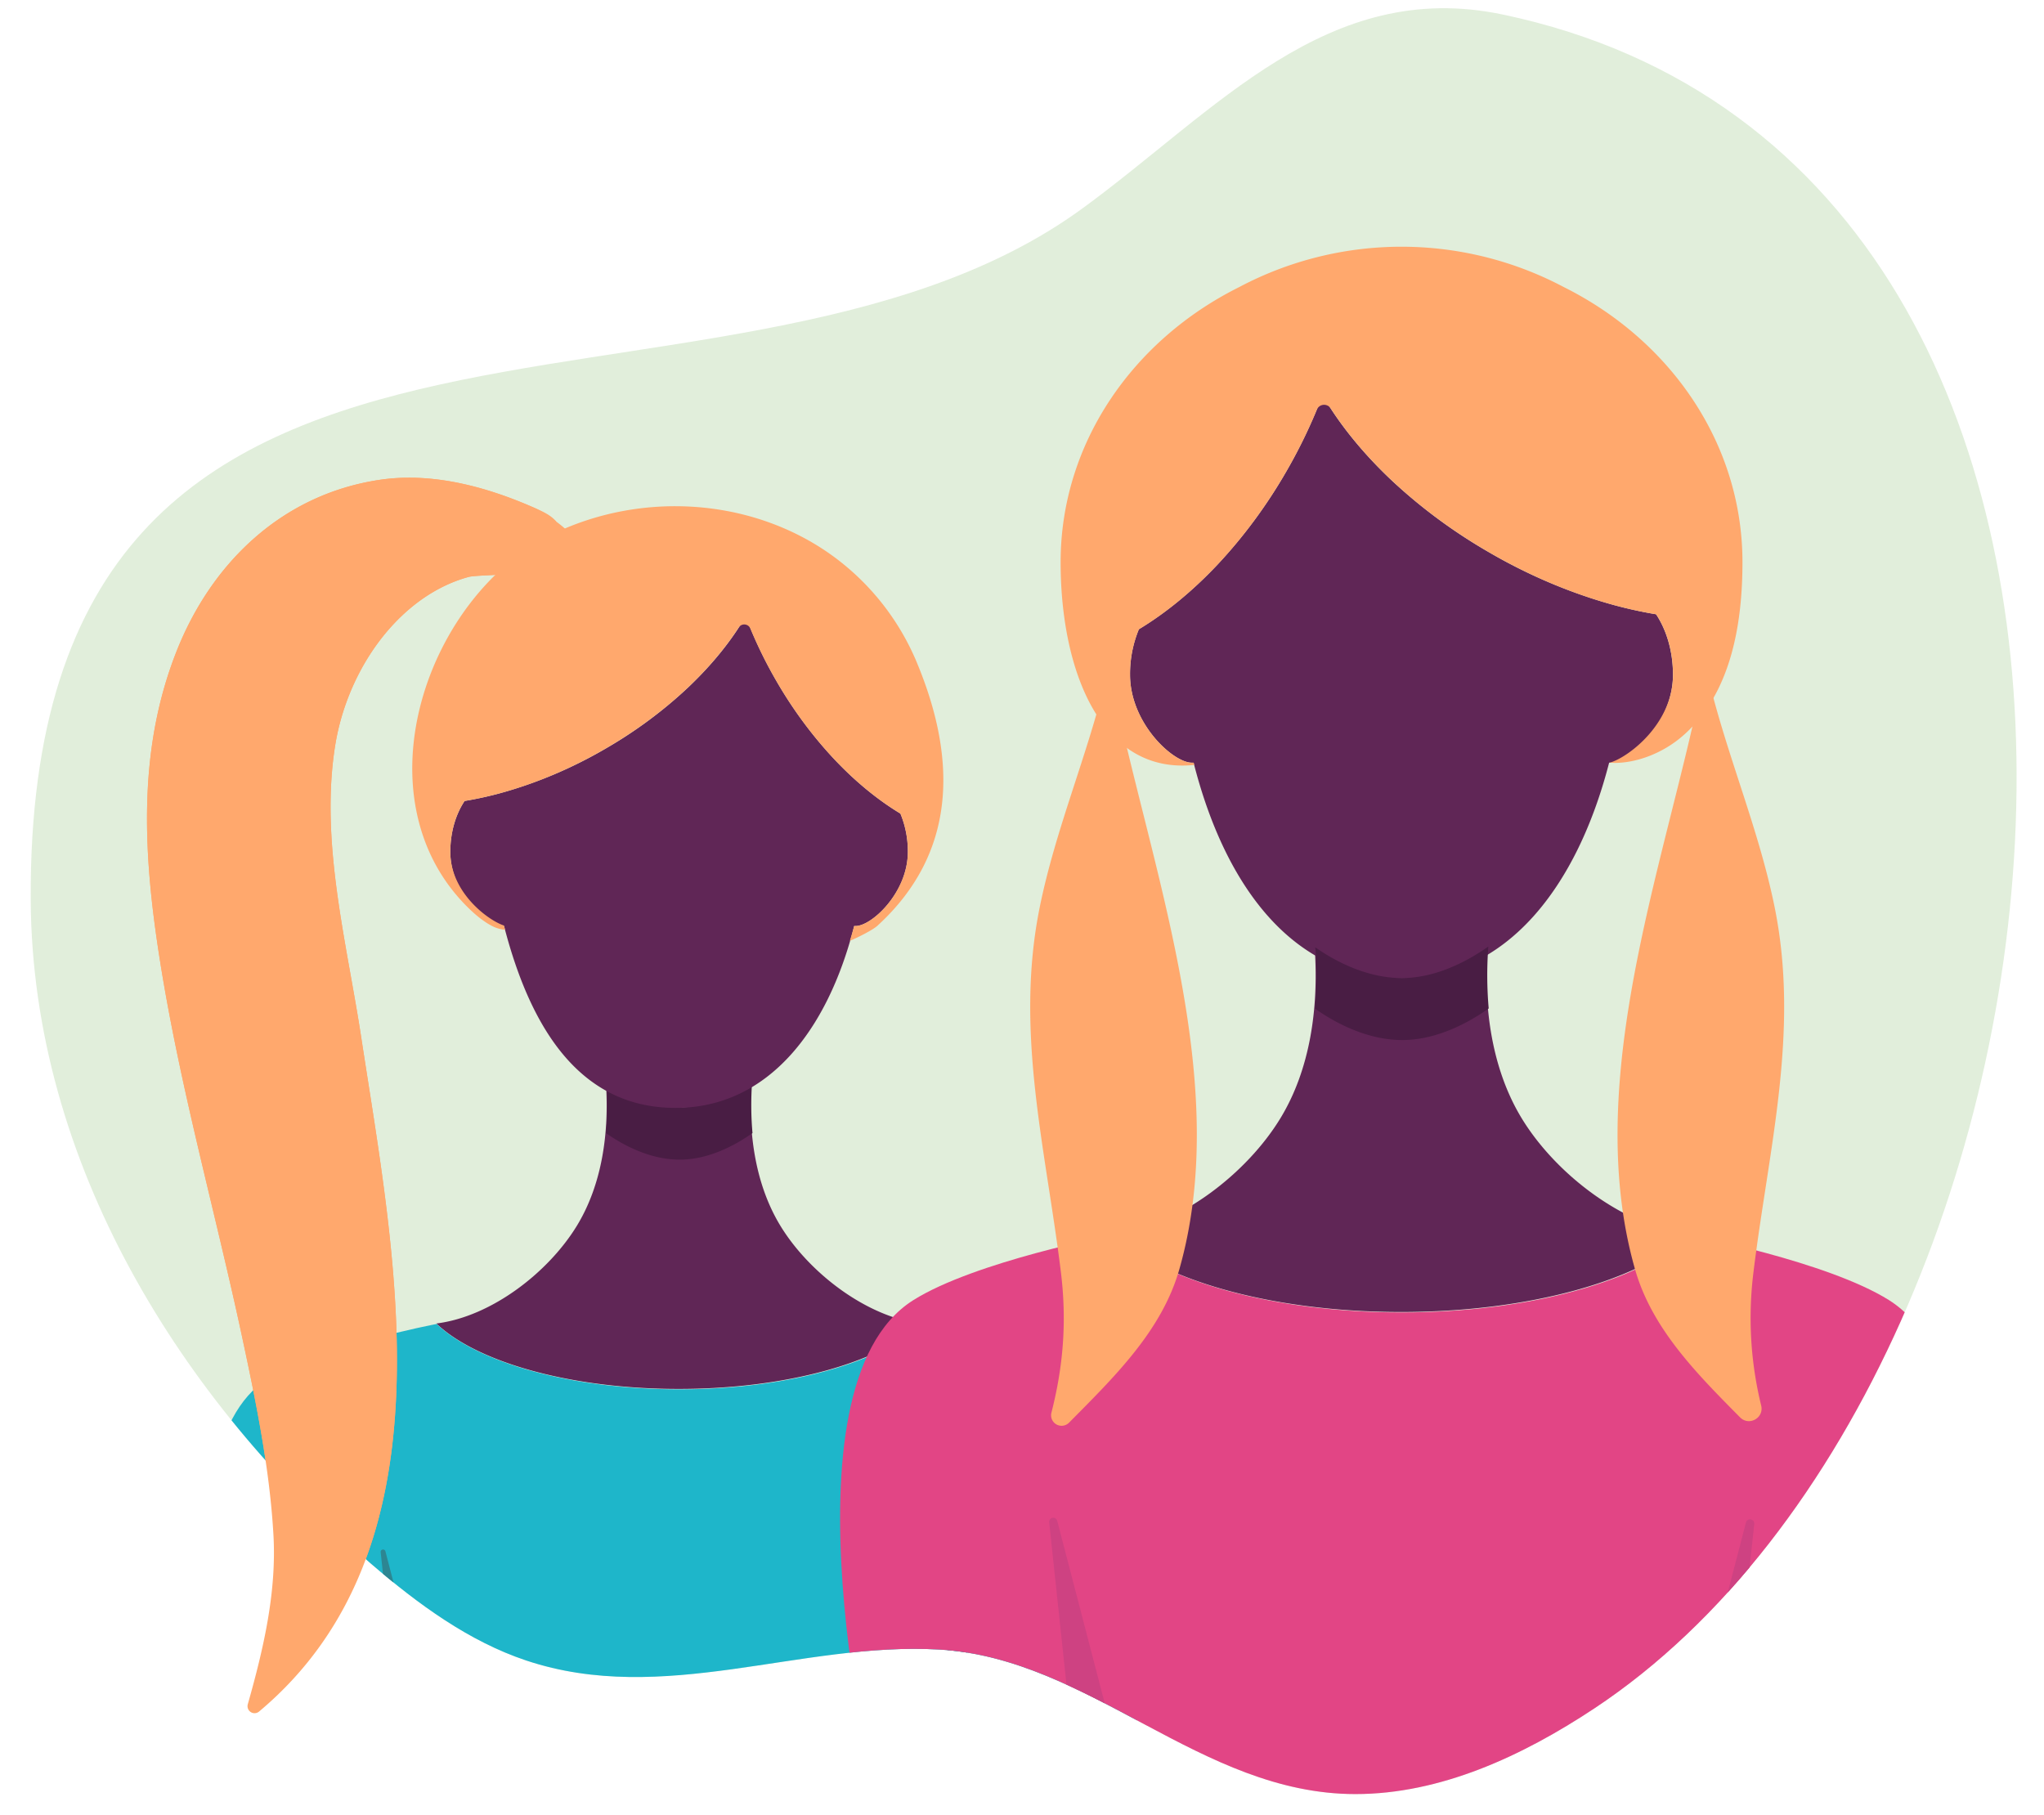
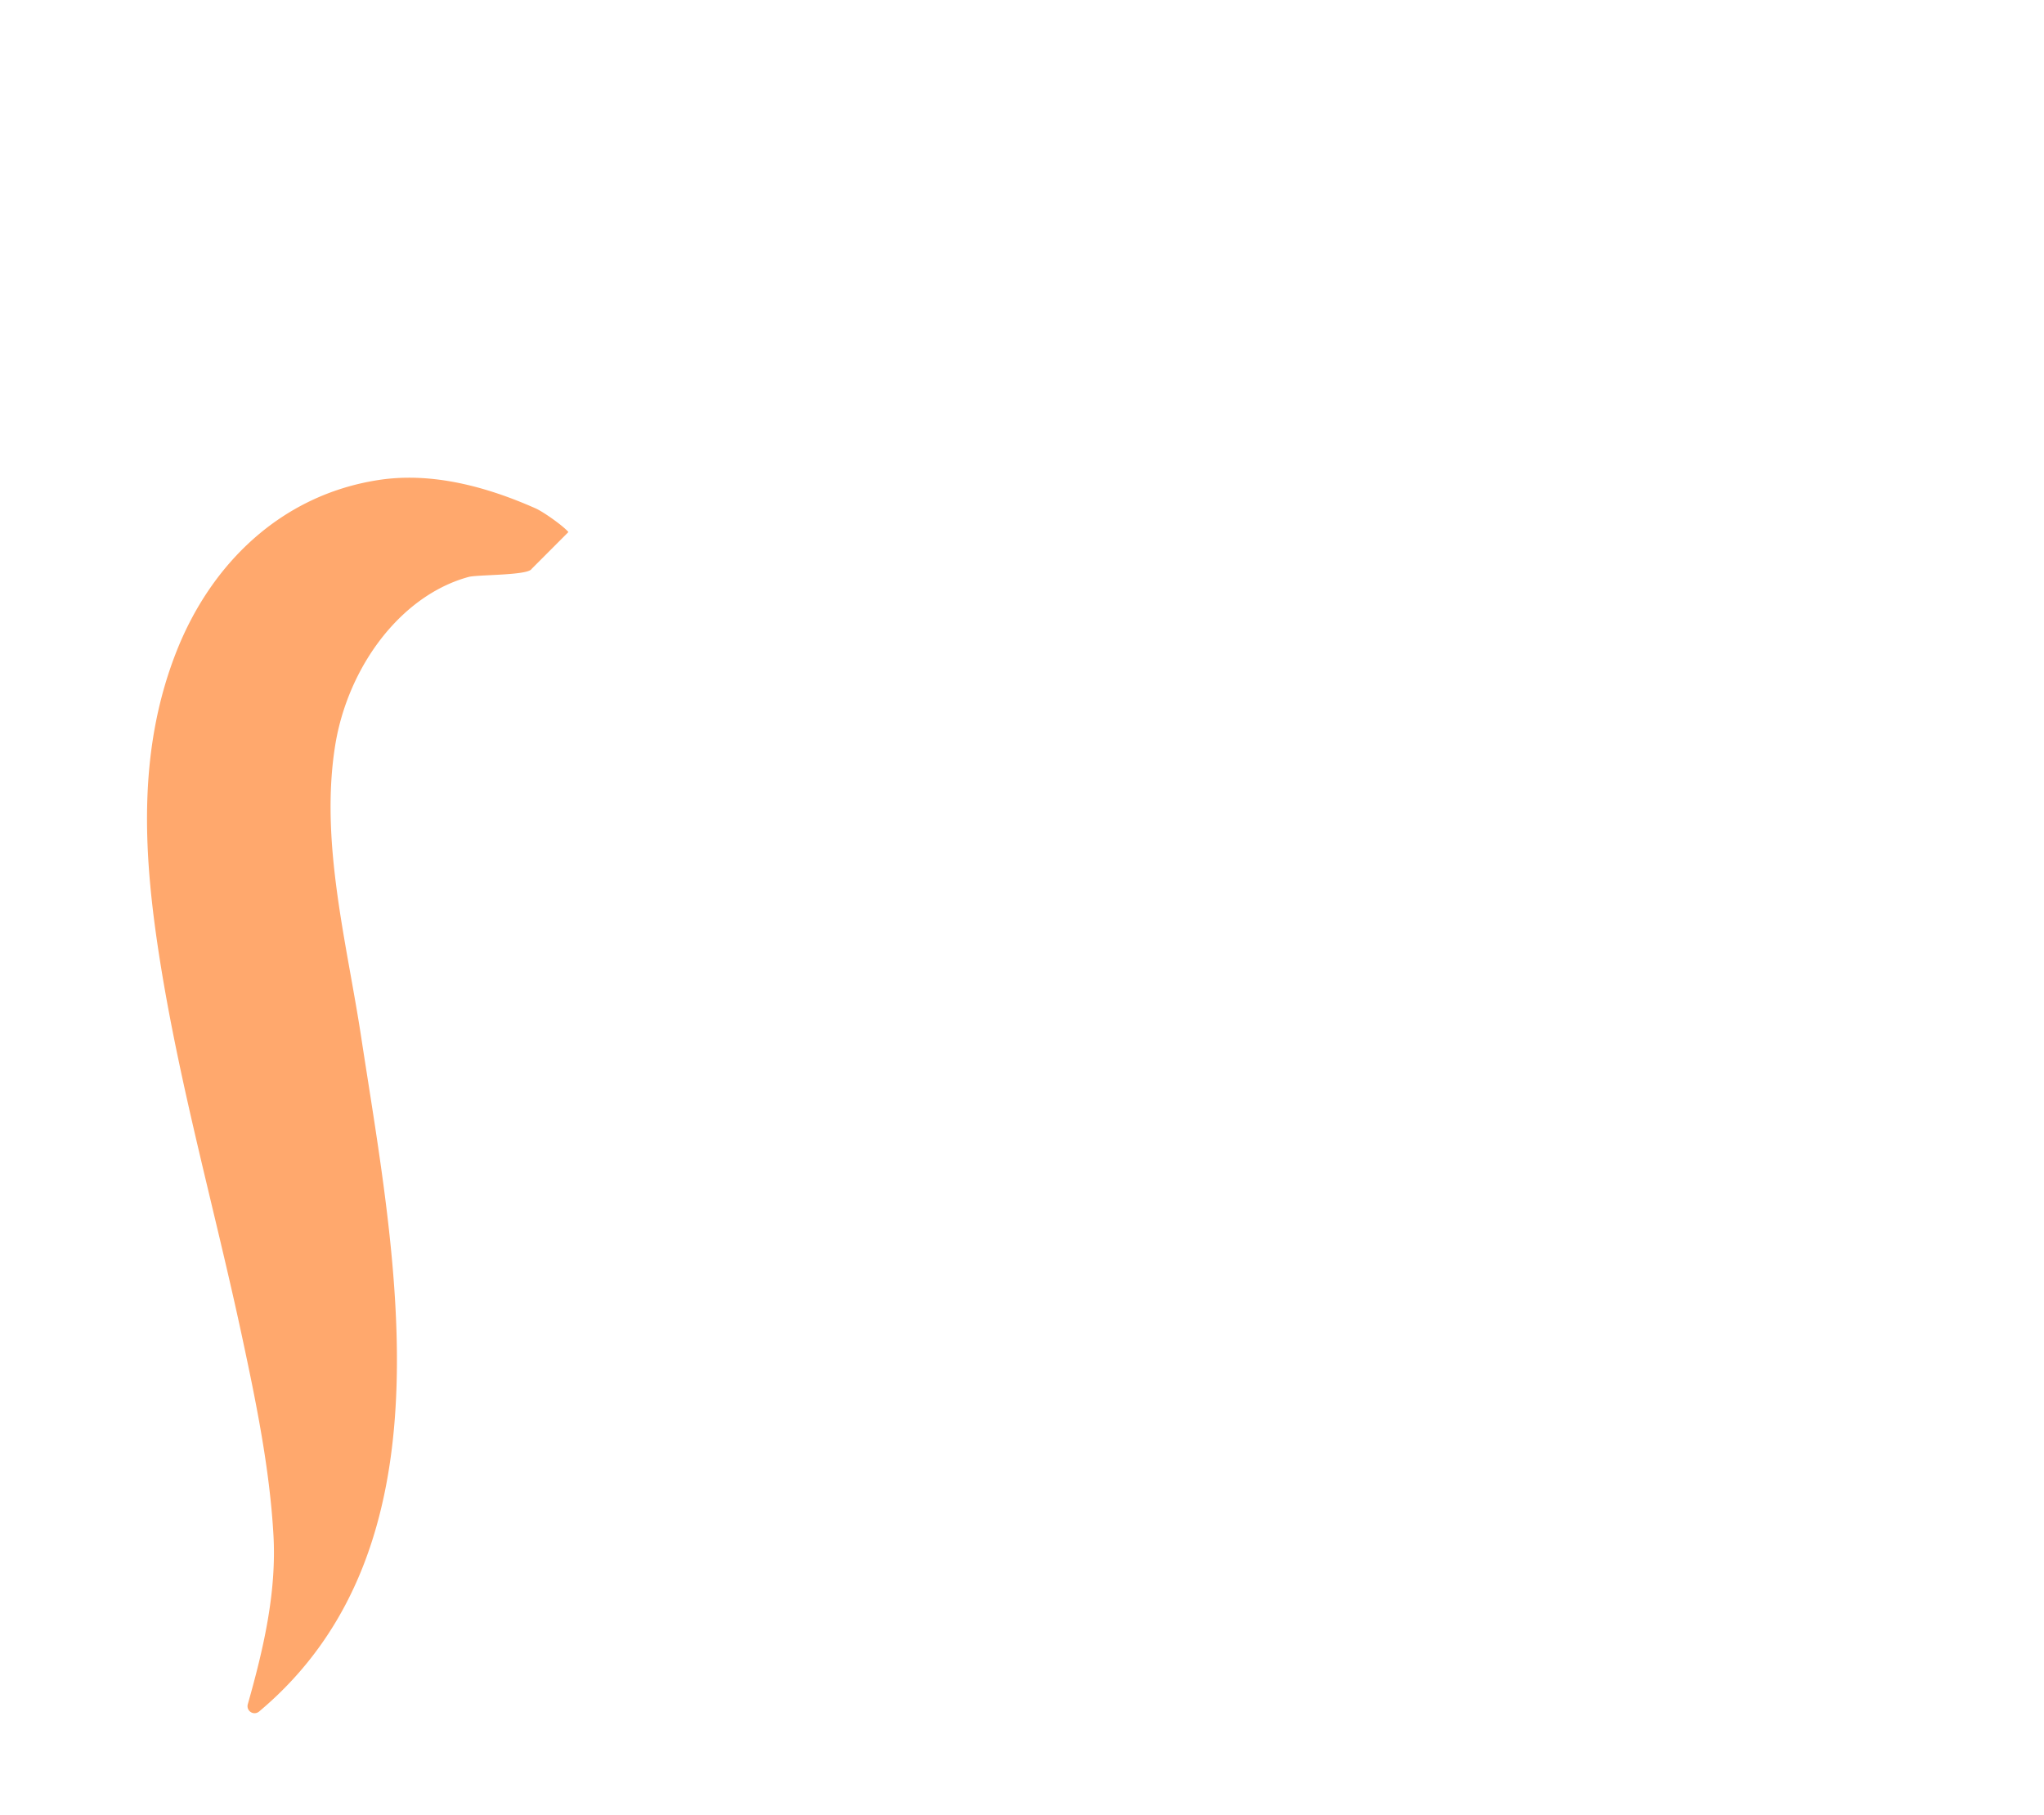
<svg xmlns="http://www.w3.org/2000/svg" viewBox="0 0 1490 1323">
  <defs>
    <style>.cls-1,.cls-2{fill:none;}.cls-2{clip-rule:evenodd;}.cls-3{clip-path:url(#clip-path);}.cls-4{clip-path:url(#clip-path-2);}.cls-5{clip-path:url(#clip-path-3);}.cls-6{clip-path:url(#clip-path-4);}.cls-7{clip-path:url(#clip-path-5);}.cls-8{clip-path:url(#clip-path-6);}.cls-9{clip-path:url(#clip-path-7);}.cls-10{clip-path:url(#clip-path-8);}.cls-11{clip-path:url(#clip-path-9);}.cls-12{clip-path:url(#clip-path-10);}.cls-13{clip-path:url(#clip-path-11);}.cls-14{clip-path:url(#clip-path-12);}.cls-15{clip-path:url(#clip-path-13);}.cls-16{clip-path:url(#clip-path-14);}.cls-17{fill:#6bab4d;}.cls-17,.cls-28{opacity:0.2;}.cls-18{fill:#602656;}.cls-19,.cls-28{fill:#1eb6ca;}.cls-20{fill:#2d8692;}.cls-21{fill:#7c3574;}.cls-22{fill:#491d44;}.cls-23{fill:#ffa86d;}.cls-24{fill:#e24585;}.cls-25{fill:#ce4282;}.cls-26{clip-path:url(#clip-path-15);}.cls-27{clip-path:url(#clip-path-16);}</style>
    <clipPath id="clip-path">
      <circle class="cls-1" cx="888.5" cy="-210.5" r="59.5" />
    </clipPath>
    <clipPath id="clip-path-2">
      <circle class="cls-1" cx="727.5" cy="-210.5" r="59.5" />
    </clipPath>
    <clipPath id="clip-path-3">
      <circle class="cls-1" cx="566.5" cy="-213.5" r="59.5" />
    </clipPath>
    <clipPath id="clip-path-4">
      <circle class="cls-1" cx="393.5" cy="-210.5" r="59.5" />
    </clipPath>
    <clipPath id="clip-path-5">
      <circle class="cls-1" cx="222.5" cy="-213.5" r="59.5" />
    </clipPath>
    <clipPath id="clip-path-6">
      <circle class="cls-1" cx="59.5" cy="-210.5" r="59.5" />
    </clipPath>
    <clipPath id="clip-path-7">
      <circle class="cls-1" cx="560.5" cy="-522.5" r="59.5" />
    </clipPath>
    <clipPath id="clip-path-8">
      <circle class="cls-1" cx="59.5" cy="-522.5" r="59.5" />
    </clipPath>
    <clipPath id="clip-path-9">
      <circle class="cls-1" cx="393.5" cy="-522.5" r="59.5" />
    </clipPath>
    <clipPath id="clip-path-10">
      <circle class="cls-1" cx="226.5" cy="-522.5" r="59.5" />
    </clipPath>
    <clipPath id="clip-path-11">
      <circle class="cls-1" cx="59.5" cy="-828.5" r="59.5" />
    </clipPath>
    <clipPath id="clip-path-12">
-       <circle class="cls-1" cx="218.5" cy="-828.5" r="59.5" />
-     </clipPath>
+       </clipPath>
    <clipPath id="clip-path-13">
-       <path class="cls-2" d="M22.39,656.45c1.14,191.06,109.82,364.95,248.23,483.64,34.2,29.33,71.08,56.43,113,70.41,99.94,33.36,200-13.78,300.9-8C795,1208.81,874.75,1307.81,988,1307.87c61.85,0,121.36-27.44,174.25-62.47C1539,995.85,1628.41,122.33,1095.3,10.56,967.53-16.23,886.69,80.64,789.12,151.89,525.58,344.34,19.33,142.83,22.39,656.45" />
-     </clipPath>
+       </clipPath>
    <clipPath id="clip-path-14">
      <rect class="cls-1" x="16.11" y="3.47" width="1458.73" height="1307.78" />
    </clipPath>
    <clipPath id="clip-path-15">
      <path class="cls-2" d="M1827.29,783.23c-11,54.28-9.2,110.49-2.34,165.51,14.19,113.65,56.37,233.58,152.64,295.27,91.27,58.48,210.59,50.8,313.58,17.85s197.65-88.35,300.46-121.85c164.77-53.69,350-51.28,497.43-142.44,186.33-115.22,262.31-380.15,165.69-577.73-22.65-46.34-53.08-88.38-83.9-129.72C3121.83,224.4,3067.9,157,2992.3,125.7c-81.66-33.82-174.11-19.76-261.15-5.15C2627,138,2511.51,157.62,2429.64,230c-63,55.69-100.79,119.75-176.87,163.14-175,99.81-379.37,163.49-425.48,390.14" />
    </clipPath>
    <clipPath id="clip-path-16">
      <rect class="cls-1" x="1813.71" y="102.21" width="1484.64" height="1185.1" />
    </clipPath>
  </defs>
  <g id="Layer_2" data-name="Layer 2">
    <g class="cls-15">
      <g class="cls-16">
        <polygon class="cls-17" points="599.79 -860.52 2240.26 460.87 1047.95 2152.19 -592.52 830.8 599.79 -860.52" />
      </g>
      <path class="cls-18" d="M441.63,788.53c17.42,12.06,35.8,18.83,53.14,18.83,17.05,0,35.51-7,53.11-19.37l-.07,1a233.19,233.19,0,0,0,.33,37.54c2.2,23.63,8.48,46.94,20.75,67.08,20.6,33.81,62.16,66.24,102.5,71.32h.05c-29.45,28-97.49,47.59-176.71,47.59S347.65,992.9,318.19,964.91l-.1-.09c40.37-5.05,81.87-37.5,102.49-71.34,18.48-30.33,23.37-67.85,21.18-102.86l-.25-2.17" />
      <path class="cls-19" d="M817.35,1312.47S879.83,1059,794.5,1005.24c-37.9-23.88-122.64-40-122.64-40l-.2,0c-29.45,28-97.48,47.58-176.71,47.58s-147.23-19.63-176.64-47.66l-.64.12s-84.73,16.16-122.64,40c-85.33,53.75-22.85,307.23-22.85,307.23Z" />
      <polygon class="cls-20" points="715.34 1107.94 693.54 1312.46 662.1 1312.46 715.34 1107.94" />
      <path class="cls-20" d="M277.49,1131.48l19.29,181h31.45l-47.29-181.62A1.76,1.76,0,0,0,277.49,1131.48Z" />
      <path class="cls-21" d="M441.65,789.73l0-1.11" />
-       <path class="cls-21" d="M441.6,788.62l.17.11" />
      <path class="cls-22" d="M548.54,826a234.32,234.32,0,0,1-.3-37.07l.07-1c-17.6,12.39-36.06,19.37-53.11,19.37-17.34,0-35.72-6.77-53.14-18.83l-.12-.08.25,2.17a232.51,232.51,0,0,1-.43,35.48c17.6,12.34,36.19,19.31,53.66,19.32C512.48,845.43,530.93,838.43,548.54,826Z" />
      <path class="cls-18" d="M328.26,621c0,29.89,26.49,54.07,38,54.07h1.17c19.78,76.65,56.89,134,127.56,132.55,64.83-1.32,108.21-55.91,127.68-132.55h1.13c11.5,0,38-24.18,38-54.07a72,72,0,0,0-5.42-27.89c-16.42-9.91-32.81-23.28-48.21-39.63a309.92,309.92,0,0,1-42.41-57.42,319.55,319.55,0,0,1-22.19-46.73c-10.11,17.4-24.11,34.83-41.43,51.33a325.09,325.09,0,0,1-61.32,45.45,323.21,323.21,0,0,1-76.26,32.14c-8.78,2.38-17.44,4.25-25.87,5.66l-.07.11C332.2,593.69,328.26,606.68,328.26,621Z" />
      <path class="cls-23" d="M364.13,677.1a22.88,22.88,0,0,1-3.94-1.34,41.39,41.39,0,0,1-5.44-3,75.38,75.38,0,0,1-10.24-8c-1.18-1.06-2.33-2.16-3.46-3.27-81.08-80-30.33-228.07,62.73-272.61,63.48-30.39,142.13-26.09,200.32,14.29a183.1,183.1,0,0,1,64.48,80.36c29.56,71.33,28.27,138.92-28.88,191.25-3.76,3.45-15.23,9-20.19,11.09l1.52-5.07c3.34-11.55-.36,1.44,1.64-5.77h1.1c11.52,0,38-24.21,38-54.07a71.73,71.73,0,0,0-5.45-27.91c-32.83-19.79-65.49-53.56-90.59-97A319.72,319.72,0,0,1,547,458.2a4.83,4.83,0,0,0-8.52-.76c-20.85,32.05-54.68,63.8-97.73,88.65C406.33,566,371,578.6,338.63,583.9l-.07.11c-6.38,9.67-10.29,22.69-10.29,37,0,29.86,27.91,50.07,39.08,53.68l.82,3.21a10.06,10.06,0,0,0-2-.36C365.5,677.41,364.81,677.27,364.13,677.1Z" />
      <path class="cls-23" d="M390.41,370.59C355.24,355,314.9,343.76,275.45,350c-70.27,11-121.6,60.6-147,125.42-28.76,73.27-23.8,149.63-11.7,225.74,14.64,92,40.07,181.7,59.58,272.71,10.21,47.56,20.24,96.41,23,145.08,2.39,41.83-7.31,83.27-18.7,123.45a5.12,5.12,0,0,0,8.22,5.31c142.72-119.58,99-330.8,74.43-491.74C252.71,686.73,233.1,613.5,244.35,543.3c5.57-34.75,22.71-70,48.84-94.64,13.69-12.93,30.12-23.09,48.37-28.06,6.53-1.78,43.44-1,46-5.9l17.94-34.49C401.62,375.6,395.92,373,390.41,370.59Z" />
      <path class="cls-18" d="M958.33,690.67C979,705,1000.82,713,1021.39,713c20.25,0,42.15-8.27,63-23l-.08,1.16a276.42,276.42,0,0,0,.39,44.55c2.61,28,10.06,55.71,24.62,79.61,24.45,40.13,73.77,78.61,121.65,84.64h.06c-35,33.22-115.7,56.47-209.72,56.47S846.79,933.2,811.83,900l-.11-.1c47.9-6,97.16-44.51,121.63-84.67,21.93-36,27.73-80.53,25.14-122.08l-.3-2.57" />
      <path class="cls-24" d="M1404.24,1312.47s74.15-300.82-27.12-364.62c-45-28.34-145.55-47.52-145.55-47.52l-.23-.05c-35,33.22-115.7,56.47-209.72,56.47S846.88,933.45,812,900.19l-.76.14s-100.56,19.18-145.55,47.52c-101.27,63.8-27.12,364.62-27.12,364.62Z" />
      <path class="cls-18" d="M1219.52,491.83c0,35.46-31.43,64.16-45.09,64.16H1173c-23.47,91-75.07,157.32-151.38,157.32-78.4,0-128.43-66.36-151.53-157.32h-1.34c-13.66,0-45-28.7-45-64.16a85.47,85.47,0,0,1,6.43-33.1c19.49-11.76,38.94-27.64,57.22-47a368.09,368.09,0,0,0,50.33-68.14,379.24,379.24,0,0,0,26.34-55.47c12,20.65,28.61,41.35,49.16,60.93A385.94,385.94,0,0,0,1086,402.94a383.41,383.41,0,0,0,90.51,38.15c10.41,2.82,20.69,5.05,30.69,6.71l.09.14C1214.85,459.42,1219.52,474.84,1219.52,491.83Z" />
      <path class="cls-25" d="M1278.79,1110.87l-21.49,201.6H1220l52.77-202.7A3.08,3.08,0,0,1,1278.79,1110.87Z" />
      <path class="cls-25" d="M764.84,1110l21.58,202.52h37.33l-53-203.6A3,3,0,0,0,764.84,1110Z" />
-       <path class="cls-21" d="M958.36,692.08l-.06-1.32" />
      <path class="cls-21" d="M958.3,690.76l.2.14" />
-       <path class="cls-22" d="M1085.21,735.16a277.56,277.56,0,0,1-.35-44l.08-1.16c-20.89,14.72-42.79,23-63,23-20.57,0-42.4-8-63.07-22.33l-.14-.1.3,2.57a274.47,274.47,0,0,1-.52,42.11c20.89,14.65,42.95,22.92,63.69,22.93C1042.42,758.19,1064.31,749.88,1085.21,735.16Z" />
      <path class="cls-23" d="M1177.06,556.15c15.64,0,33.5-6.6,47.32-17.8a89.58,89.58,0,0,0,7.45-6.73c30.16-30.36,38.36-77,38.36-121.77,0-86.68-52.73-162-130.33-200.62a252.59,252.59,0,0,0-236.71.15c-77.44,38.63-130,113.9-130,200.47,0,79.57,29.7,154.9,97.4,147.77,0,0,1.16,4.76-.4-1.61h-1.31c-13.67,0-45.07-28.72-45.07-64.16a85.08,85.08,0,0,1,6.47-33.13c39-23.48,77.72-63.56,107.51-115.16a379.94,379.94,0,0,0,22.18-44.94,5.73,5.73,0,0,1,10.11-.89c24.74,38,64.9,75.71,116,105.21,40.87,23.59,82.85,38.57,121.21,44.86l.09.14c7.57,11.47,12.21,26.92,12.21,43.91,0,35.44-31.81,59.53-45.07,63.81l-1.4.33" />
      <path class="cls-23" d="M1245.12,493.35c13.46,56.84,37,110.81,48.61,168.41,18.26,90.73-4.55,175.89-15.53,265.77a268,268,0,0,0,5.65,97.15c2.15,9-8.88,15.16-15.39,8.58-31.48-31.8-64.19-64.57-76.54-107.81C1155.14,796.74,1206.51,649.82,1235,524,1236.06,519.45,1245,492.68,1245.12,493.35Z" />
      <path class="cls-23" d="M806.45,493.35c-13.47,56.84-37,110.81-48.61,168.41-18.26,90.73,4.55,175.89,15.53,265.77,4.46,36.51,1.53,69.23-6.92,102.29a7.65,7.65,0,0,0,12.85,7.29c32.61-33,67.5-66.67,80.35-111.66,36.78-128.71-14.6-275.63-43.12-401.48C815.51,519.45,806.61,492.68,806.45,493.35Z" />
    </g>
    <path class="cls-23" d="M390.41,370.59C355.24,355,314.9,343.76,275.45,350c-70.27,11-121.6,60.6-147,125.42-28.76,73.27-23.8,149.63-11.7,225.74,14.64,92,40.07,181.7,59.58,272.71,10.21,47.56,20.24,96.41,23,145.08,2.39,41.83-7.31,83.27-18.7,123.45a5.12,5.12,0,0,0,8.22,5.31c142.72-119.58,99-330.8,74.43-491.74C252.71,686.73,233.1,613.5,244.35,543.3c5.57-34.75,22.71-70,48.84-94.64,13.69-12.93,30.12-23.09,48.37-28.06,6.53-1.78,43.44-1,46-5.9l26.79-26.84C410.47,383.25,395.92,373,390.41,370.59Z" />
    <g class="cls-26">
      <g class="cls-27">
        <rect class="cls-28" x="1659.79" y="-119.11" width="1848.04" height="1632.59" transform="translate(-90.94 785.9) rotate(-17)" />
      </g>
    </g>
  </g>
</svg>